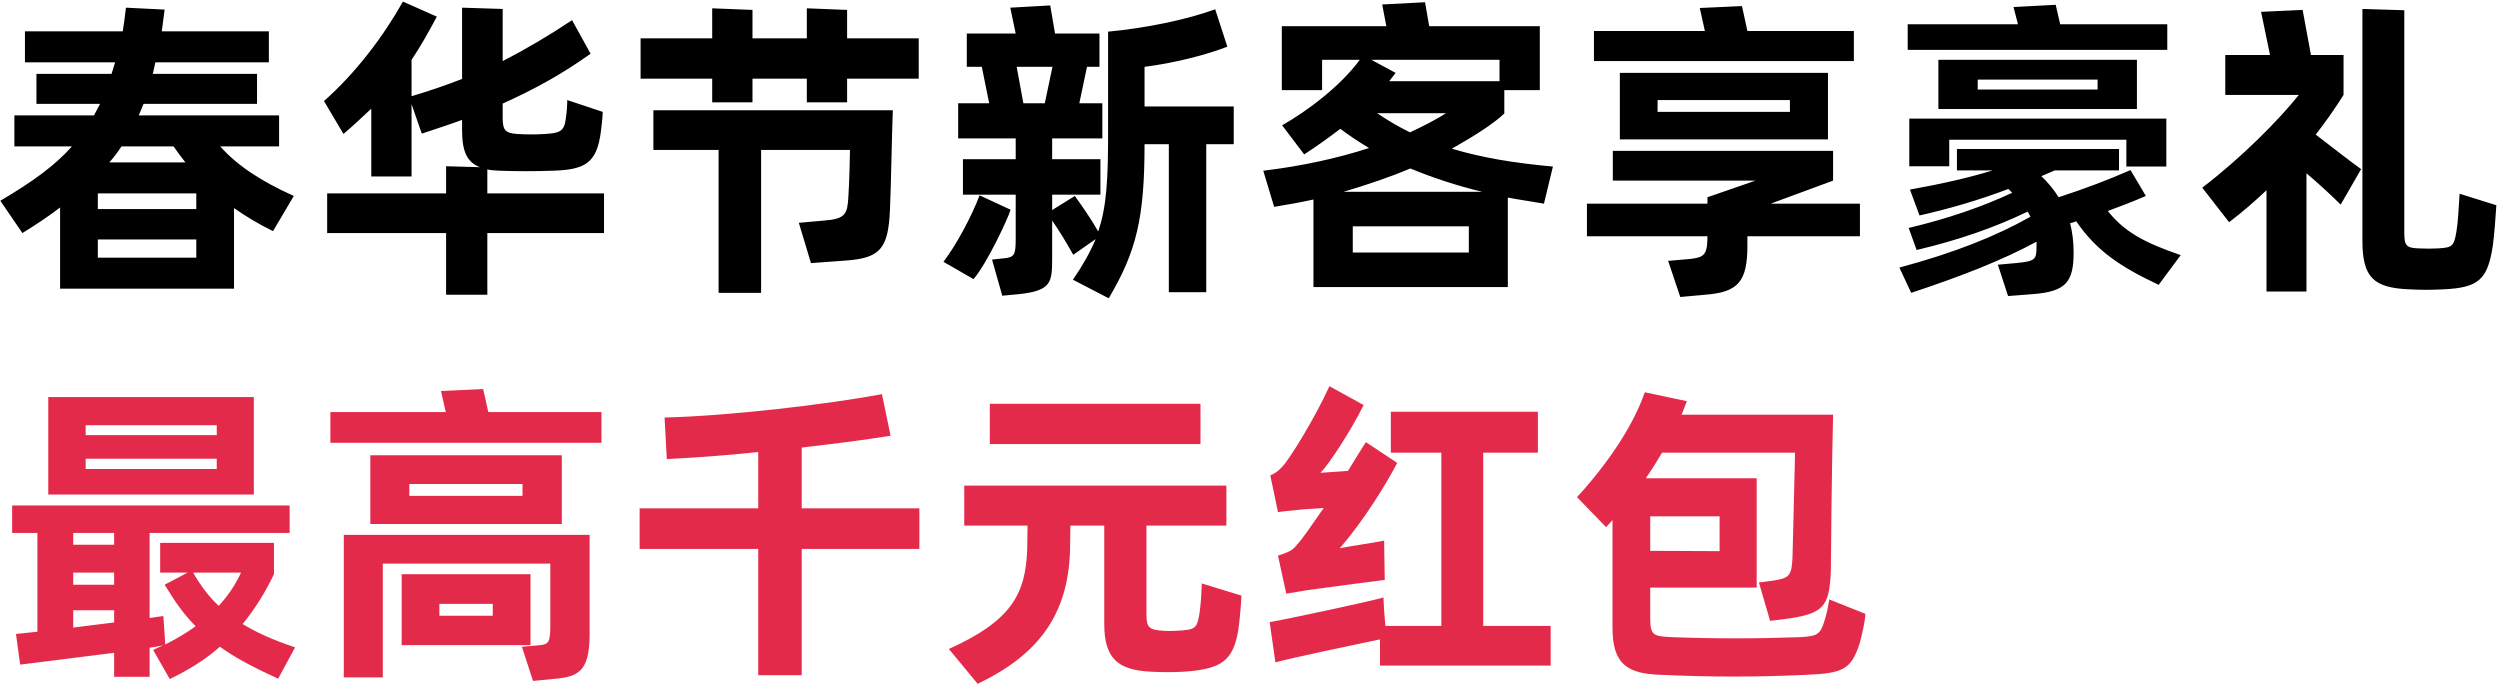
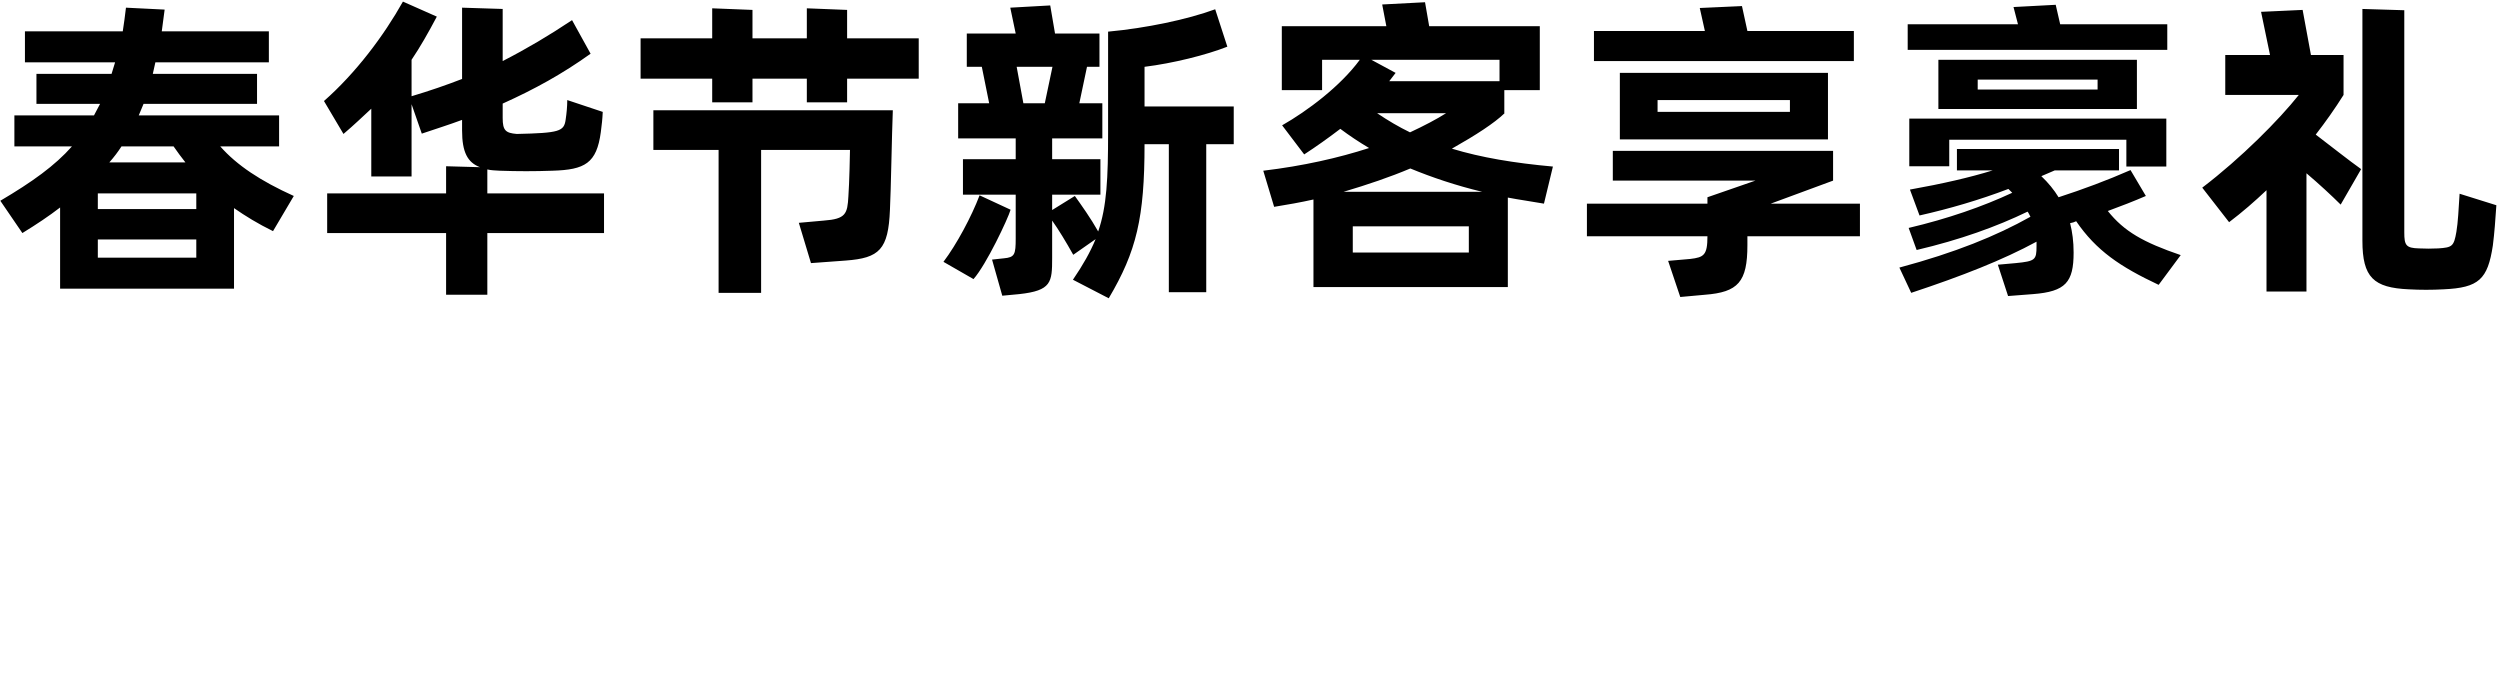
<svg xmlns="http://www.w3.org/2000/svg" width="391" height="107" viewBox="0 0 391 107" fill="none">
-   <path d="M45.95 30.65L42.7 36.15C40.35 35 38.4 33.8 36.6 32.55V45.15H9.4V32.45C7.65 33.8 5.7 35.1 3.5 36.45L0.05 31.4C5.05 28.45 8.6 25.9 11.25 22.9H2.25V18.05H14.7C15.05 17.45 15.3 16.85 15.65 16.25H5.7V11.55H17.45L18 9.75H3.9V4.9H19.2C19.4 3.7 19.55 2.4 19.7 1.2L25.75 1.5L25.3 4.9H42.05V9.75H24.3L23.9 11.55H40.2V16.25H22.45L21.7 18.05H43.65V22.9H34.45C37.05 25.85 40.75 28.3 45.95 30.65ZM27.15 22.9H19C18.45 23.75 17.85 24.55 17.1 25.4H29C28.35 24.6 27.75 23.75 27.15 22.9ZM30.7 32.7V30.25H15.3V32.7H30.7ZM15.3 40.3H30.7V37.45H15.3V40.3ZM94.469 30.25V36.45H76.219V46.1H69.769V36.45H51.169V30.25H69.769V26L75.069 26.15C73.119 25.4 72.269 23.8 72.269 20.4V18.75C70.269 19.5 68.169 20.15 65.969 20.9L64.369 16.3V27.6H58.069V17C56.719 18.25 55.369 19.55 53.719 20.95L50.669 15.8C55.669 11.4 60.019 5.6 63.019 0.25L68.319 2.6C66.969 5.15 65.719 7.35 64.369 9.35V15.05C67.219 14.2 69.819 13.3 72.269 12.35V1.2L78.619 1.4V9.55C82.419 7.6 85.869 5.55 89.469 3.15L92.369 8.4C87.969 11.55 83.619 13.95 78.619 16.2V18.45C78.619 20.4 79.069 20.8 80.819 20.95C82.369 21.05 83.869 21.05 85.319 20.95C87.519 20.8 88.219 20.55 88.469 18.7C88.619 17.7 88.719 16.65 88.719 15.65L94.269 17.5C94.219 18.65 94.119 19.5 93.969 20.65C93.319 25.55 91.469 26.55 86.419 26.7C83.669 26.8 80.919 26.8 78.169 26.7C77.419 26.65 76.819 26.65 76.219 26.5V30.25H94.469ZM132.488 6H143.688V12.3H132.488V16H126.188V12.3H117.688V16H111.388V12.3H100.188V6H111.388V1.3L117.688 1.55V6H126.188V1.3L132.488 1.55V6ZM102.188 23.45V17.25H139.638C139.488 20.9 139.338 30 139.188 32.8C138.938 39.05 137.538 40.35 132.288 40.75L126.837 41.15L124.938 34.85L128.838 34.5C132.288 34.25 132.538 33.45 132.688 30.7C132.838 28.7 132.938 23.85 132.938 23.45H119.038V45.8H112.388V23.45H102.188ZM192.956 16.65V22.55H188.656V45.7H182.806V22.55H179.006C179.006 34.05 177.756 39.3 173.406 46.65L167.806 43.75C169.406 41.4 170.506 39.45 171.356 37.4L167.856 39.85C166.706 37.8 165.556 35.9 164.556 34.5V40.35C164.556 44.15 164.456 45.45 159.406 46L156.756 46.25L155.156 40.6L157.006 40.4C158.706 40.25 158.856 39.8 158.856 37.3V30.45H150.606V24.9H158.856V21.65H149.856V16.15H154.706L153.556 10.45H151.206V5.25H158.856L158.006 1.2L164.256 0.85L165.006 5.25H171.956V10.45H170.006L168.806 16.15H172.406V21.65H164.556V24.9H172.106V30.45H164.556V32.85L168.106 30.65C169.106 32.05 170.606 34.15 171.756 36.2C173.106 32.3 173.306 27.85 173.306 20.7V4.95C179.256 4.4 185.706 3.05 190.056 1.45L191.956 7.3C188.656 8.6 183.456 9.9 179.006 10.45V16.65H192.956ZM159.006 10.45L160.056 16.15H163.406L164.606 10.45H159.006ZM153.206 30.55L158.056 32.8C157.656 34.2 154.256 41.4 152.256 43.65L147.556 40.95C149.606 38.25 151.956 33.85 153.206 30.55ZM242.875 26.05L241.475 31.85C239.525 31.5 237.625 31.25 235.825 30.9V44.9H205.425V31.2C203.425 31.65 201.425 32 199.275 32.35L197.575 26.7C203.825 25.95 209.325 24.7 214.125 23.15C212.525 22.2 211.025 21.2 209.625 20.15C207.725 21.6 205.825 22.95 203.975 24.15L200.525 19.6C204.475 17.35 209.625 13.5 212.675 9.35H206.775V14.1H200.475V4.1H216.825L216.175 0.7L222.875 0.35L223.525 4.1H240.825V14.1H235.275V17.7H235.325C233.725 19.25 230.875 21.1 227.075 23.25C231.675 24.65 236.825 25.5 242.875 26.05ZM234.525 9.35H214.475L218.275 11.4L217.275 12.7H234.525V9.35ZM226.175 17.7H215.375C217.075 18.85 218.775 19.85 220.525 20.7C222.775 19.65 224.675 18.65 226.175 17.7ZM210.125 30H231.825C227.675 29 223.975 27.75 220.575 26.35C217.375 27.7 213.975 28.85 210.125 30ZM229.725 39.5V35.4H211.575V39.5H229.725ZM289.944 4.85V9.55H249.294V4.85H266.644L265.844 1.25L272.444 0.95L273.294 4.85H289.944ZM285.894 21.8H253.344V11.4H285.894V21.8ZM259.244 15.65V17.5H279.944V15.65H259.244ZM290.894 31.85V36.95H273.294V38.35C273.294 44.1 271.844 45.7 266.644 46.1L262.794 46.45L260.894 40.8L264.344 40.5C266.494 40.25 267.044 39.9 267.044 36.95H248.194V31.85H267.044V30.85L274.544 28.25H252.244V23.6H286.694V28.25L276.944 31.85H290.894ZM338.963 3.8V7.8H298.363V3.8H315.613L314.913 1.1L321.513 0.75L322.213 3.8H338.963ZM303.163 9.35H334.213V17.05H303.163V9.35ZM328.063 14V12.45H309.313V14H328.063ZM338.813 26.05H332.563V21.85H304.863V26H298.613V18.55H338.813V26.05ZM329.663 33C332.213 36.2 335.213 37.9 341.063 39.9L337.613 44.55C331.563 41.7 327.863 39.2 324.713 34.6C324.413 34.75 324.113 34.85 323.763 34.9C324.113 36.3 324.313 37.75 324.313 39.5C324.313 44.15 323.063 45.6 317.963 46L314.063 46.3L312.463 41.4L315.263 41.15C318.313 40.85 318.513 40.65 318.513 38.5V37.8C313.263 40.65 306.913 43.15 298.913 45.8L297.063 41.85C305.813 39.5 312.213 36.9 317.563 33.9C317.413 33.65 317.313 33.35 317.113 33.1C312.263 35.45 306.563 37.5 299.763 39.1L298.513 35.65C304.663 34.2 310.113 32.3 314.713 30.15L314.113 29.55C309.513 31.3 304.863 32.65 300.213 33.7L298.713 29.65C303.763 28.75 308.113 27.75 311.663 26.65H306.063V23.3H331.413V26.65H321.363L319.263 27.55C320.363 28.6 321.263 29.7 321.963 30.85C325.813 29.6 329.563 28.2 333.213 26.6L335.613 30.65C333.763 31.45 331.713 32.25 329.663 33ZM384.681 30.3L390.431 32.1C390.281 34.35 390.131 36.45 389.881 38.4C389.081 43.7 387.681 45 382.181 45.25C380.331 45.35 378.531 45.35 376.731 45.25C371.231 45 369.481 43.4 369.481 37.65V1.4L376.031 1.6V36.35C376.031 38.35 376.281 38.8 378.331 38.85C379.331 38.9 380.331 38.9 381.331 38.85C383.531 38.7 383.781 38.55 384.181 36.25C384.431 34.8 384.531 32.65 384.681 30.3ZM366.531 8.6V14.85C365.181 17 363.731 19.05 362.181 21.05C364.481 22.8 367.381 25.1 369.281 26.45L366.081 32C364.731 30.65 362.681 28.75 360.731 27.1V45.6H354.481V29.75C352.631 31.5 350.681 33.2 348.631 34.75L344.431 29.35C350.531 24.7 356.431 18.75 359.531 14.85H348.031V8.6H355.031L353.631 1.85L360.131 1.55L361.431 8.6H366.531Z" fill="black" />
-   <path d="M39.7 62.1V77.35H7.55V62.1H39.7ZM33.9 66.5H13.4V68.05H33.9V66.5ZM13.4 73.35H33.9V71.75H13.4V73.35ZM46.15 101.25L43.5 106.15C39.7 104.4 36.8 102.9 34.4 101.15C32.25 103.05 29.6 104.75 26.55 106.2L23.95 101.65L25.55 100.9C25.1 101.05 24.35 101.15 23.4 101.3V105.85H17.85V102.1L3.15 103.95L2.5 99.15L5.85 98.8V83.35H1.9V79.05H45.3V83.35H23.4V96.65L25.55 96.35L25.85 100.8C27.7 99.85 29.3 98.9 30.6 97.95C28.75 96.1 27.3 94 25.75 91.45L29.35 89.55H25.05V84.9H42.85V89.8C41.5 92.6 39.95 95.15 37.95 97.6C40.15 98.95 42.75 100.1 46.15 101.25ZM17.85 83.35H11.45V85.2H17.85V83.35ZM11.45 89.55V91.45H17.85V89.55H11.45ZM37.7 89.55H30.2C31.35 91.55 32.65 93.3 34.2 94.75C35.7 93.15 36.85 91.4 37.7 89.55ZM11.45 95.45V98.15L17.85 97.35V95.45H11.45ZM76.369 64.45H94.069V69.25H51.669V64.45H69.719L68.969 61.15L75.569 60.85L76.369 64.45ZM57.919 71.2H87.869V81.95H57.919V71.2ZM81.719 77.55V75.7H64.019V77.55H81.719ZM53.769 105.95V83.65H92.219V99.05C92.219 104.5 90.819 105.7 87.419 106.1L83.369 106.5L81.619 101.15L84.469 100.9C85.869 100.75 86.069 100.4 86.069 97.55V88.15H59.869V105.95H53.769ZM82.969 89.8V100.9H62.819V89.8H82.969ZM77.069 96.3V94.45H68.719V96.3H77.069ZM143.788 79.5V85.85H125.388V105.6H118.588V85.85H100.038V79.5H118.588V70.7C113.388 71.25 108.338 71.6 104.288 71.8L103.938 65.3C114.138 65.05 129.338 63.25 137.938 61.65L139.288 68.15C135.288 68.8 130.538 69.4 125.388 70V79.5H143.788ZM187.756 63.15V69.45H154.806V63.15H187.756ZM187.956 91.25L194.156 93.15C194.106 94.6 193.906 96.95 193.656 98.6C192.856 103.4 190.956 104.65 185.206 105.05C183.506 105.15 181.756 105.15 179.956 105.05C174.906 104.8 172.706 103.05 172.706 97.6V82.2H167.406C167.406 83.65 167.356 85.1 167.356 85.9C167.106 96.15 162.406 102.4 152.906 106.95L148.406 101.5C158.156 97.1 160.406 92.95 160.656 85.9C160.656 85.15 160.706 83.65 160.706 82.2H150.806V75.95H191.806V82.2H179.306V96.1C179.306 98.2 179.756 98.5 181.906 98.65C182.656 98.7 183.356 98.7 184.006 98.65C187.006 98.5 187.206 98.3 187.606 95.9C187.806 94.45 187.906 93 187.956 91.25ZM202.975 79.75C201.725 79.9 200.675 79.95 199.875 80.1L198.675 74.35C199.925 73.8 200.275 73.25 200.625 72.9C201.575 71.95 205.525 65.65 207.925 60.4L213.275 63.35C211.175 67.6 207.725 72.75 206.525 73.95L210.825 73.65C211.775 72.1 212.675 70.6 213.625 69.15L218.525 72.4C216.925 75.45 213.425 81.3 209.525 85.75C211.475 85.35 214.575 84.95 216.475 84.55L216.575 90.7C215.425 90.85 208.375 91.75 204.475 92.3L201.175 92.85L199.875 86.9C201.825 86.3 202.325 85.9 202.875 85.15C203.625 84.4 205.075 82.25 207.025 79.45C205.475 79.6 204.025 79.6 202.975 79.75ZM231.975 97.9H242.525V104.1H215.825V100C211.975 100.8 201.525 103 199.475 103.6L198.575 97.3C201.025 96.9 214.325 94.05 216.375 93.45L216.475 95.5L216.675 97.9H225.425V70.8H217.525V64.4H240.525V70.8H231.975V97.9ZM286.094 93.75L291.744 96C291.744 96.9 291.244 99.25 290.844 100.65C289.494 104.7 288.344 105.3 282.394 105.55C274.944 105.9 267.344 105.9 259.894 105.55C254.544 105.4 252.194 103.95 252.194 98.15V81.35L251.194 82.45L246.644 77.75C251.244 72.75 255.394 66.75 257.244 61.35L263.844 62.75C263.494 63.5 263.344 64.1 262.994 64.85H286.694C286.494 72.6 286.344 87.45 286.344 89.35C286.094 94.9 285.294 96.05 278.894 96.85L276.844 97.1L275.094 91.1L277.394 90.8C279.894 90.4 280.194 90 280.344 87.25C280.394 85.85 280.744 70.85 280.744 70.8H259.944C259.144 72.15 258.344 73.45 257.394 74.8H274.744V91.9H258.094V96.65C258.094 99.45 258.644 99.5 261.444 99.65C268.094 99.9 274.794 99.9 281.544 99.65C284.044 99.5 284.694 99.35 285.344 97.1C285.694 95.95 285.844 95.3 286.094 93.75ZM268.944 80.75H258.094V86.15L268.944 86.2V80.75Z" fill="#E42A4B" />
+   <path d="M45.95 30.65L42.7 36.15C40.35 35 38.4 33.8 36.6 32.55V45.15H9.4V32.45C7.65 33.8 5.7 35.1 3.5 36.45L0.05 31.4C5.05 28.45 8.6 25.9 11.25 22.9H2.25V18.05H14.7C15.05 17.45 15.3 16.85 15.65 16.25H5.7V11.55H17.45L18 9.75H3.9V4.9H19.2C19.4 3.7 19.55 2.4 19.7 1.2L25.75 1.5L25.3 4.9H42.05V9.75H24.3L23.9 11.55H40.2V16.25H22.45L21.7 18.05H43.65V22.9H34.45C37.05 25.85 40.75 28.3 45.95 30.65ZM27.15 22.9H19C18.45 23.75 17.85 24.55 17.1 25.4H29C28.35 24.6 27.75 23.75 27.15 22.9ZM30.7 32.7V30.25H15.3V32.7H30.7ZM15.3 40.3H30.7V37.45H15.3V40.3ZM94.469 30.25V36.45H76.219V46.1H69.769V36.45H51.169V30.25H69.769V26L75.069 26.15C73.119 25.4 72.269 23.8 72.269 20.4V18.75C70.269 19.5 68.169 20.15 65.969 20.9L64.369 16.3V27.6H58.069V17C56.719 18.25 55.369 19.55 53.719 20.95L50.669 15.8C55.669 11.4 60.019 5.6 63.019 0.25L68.319 2.6C66.969 5.15 65.719 7.35 64.369 9.35V15.05C67.219 14.2 69.819 13.3 72.269 12.35V1.2L78.619 1.4V9.55C82.419 7.6 85.869 5.55 89.469 3.15L92.369 8.4C87.969 11.55 83.619 13.95 78.619 16.2V18.45C78.619 20.4 79.069 20.8 80.819 20.95C87.519 20.8 88.219 20.55 88.469 18.7C88.619 17.7 88.719 16.65 88.719 15.65L94.269 17.5C94.219 18.65 94.119 19.5 93.969 20.65C93.319 25.55 91.469 26.55 86.419 26.7C83.669 26.8 80.919 26.8 78.169 26.7C77.419 26.65 76.819 26.65 76.219 26.5V30.25H94.469ZM132.488 6H143.688V12.3H132.488V16H126.188V12.3H117.688V16H111.388V12.3H100.188V6H111.388V1.3L117.688 1.55V6H126.188V1.3L132.488 1.55V6ZM102.188 23.45V17.25H139.638C139.488 20.9 139.338 30 139.188 32.8C138.938 39.05 137.538 40.35 132.288 40.75L126.837 41.15L124.938 34.85L128.838 34.5C132.288 34.25 132.538 33.45 132.688 30.7C132.838 28.7 132.938 23.85 132.938 23.45H119.038V45.8H112.388V23.45H102.188ZM192.956 16.65V22.55H188.656V45.7H182.806V22.55H179.006C179.006 34.05 177.756 39.3 173.406 46.65L167.806 43.75C169.406 41.4 170.506 39.45 171.356 37.4L167.856 39.85C166.706 37.8 165.556 35.9 164.556 34.5V40.35C164.556 44.15 164.456 45.45 159.406 46L156.756 46.25L155.156 40.6L157.006 40.4C158.706 40.25 158.856 39.8 158.856 37.3V30.45H150.606V24.9H158.856V21.65H149.856V16.15H154.706L153.556 10.45H151.206V5.25H158.856L158.006 1.2L164.256 0.85L165.006 5.25H171.956V10.45H170.006L168.806 16.15H172.406V21.65H164.556V24.9H172.106V30.45H164.556V32.85L168.106 30.65C169.106 32.05 170.606 34.15 171.756 36.2C173.106 32.3 173.306 27.85 173.306 20.7V4.95C179.256 4.4 185.706 3.05 190.056 1.45L191.956 7.3C188.656 8.6 183.456 9.9 179.006 10.45V16.65H192.956ZM159.006 10.45L160.056 16.15H163.406L164.606 10.45H159.006ZM153.206 30.55L158.056 32.8C157.656 34.2 154.256 41.4 152.256 43.65L147.556 40.95C149.606 38.25 151.956 33.85 153.206 30.55ZM242.875 26.05L241.475 31.85C239.525 31.5 237.625 31.25 235.825 30.9V44.9H205.425V31.2C203.425 31.65 201.425 32 199.275 32.35L197.575 26.7C203.825 25.95 209.325 24.7 214.125 23.15C212.525 22.2 211.025 21.2 209.625 20.15C207.725 21.6 205.825 22.95 203.975 24.15L200.525 19.6C204.475 17.35 209.625 13.5 212.675 9.35H206.775V14.1H200.475V4.1H216.825L216.175 0.7L222.875 0.35L223.525 4.1H240.825V14.1H235.275V17.7H235.325C233.725 19.25 230.875 21.1 227.075 23.25C231.675 24.65 236.825 25.5 242.875 26.05ZM234.525 9.35H214.475L218.275 11.4L217.275 12.7H234.525V9.35ZM226.175 17.7H215.375C217.075 18.85 218.775 19.85 220.525 20.7C222.775 19.65 224.675 18.65 226.175 17.7ZM210.125 30H231.825C227.675 29 223.975 27.75 220.575 26.35C217.375 27.7 213.975 28.85 210.125 30ZM229.725 39.5V35.4H211.575V39.5H229.725ZM289.944 4.85V9.55H249.294V4.85H266.644L265.844 1.25L272.444 0.95L273.294 4.85H289.944ZM285.894 21.8H253.344V11.4H285.894V21.8ZM259.244 15.65V17.5H279.944V15.65H259.244ZM290.894 31.85V36.95H273.294V38.35C273.294 44.1 271.844 45.7 266.644 46.1L262.794 46.45L260.894 40.8L264.344 40.5C266.494 40.25 267.044 39.9 267.044 36.95H248.194V31.85H267.044V30.85L274.544 28.25H252.244V23.6H286.694V28.25L276.944 31.85H290.894ZM338.963 3.8V7.8H298.363V3.8H315.613L314.913 1.1L321.513 0.75L322.213 3.8H338.963ZM303.163 9.35H334.213V17.05H303.163V9.35ZM328.063 14V12.45H309.313V14H328.063ZM338.813 26.05H332.563V21.85H304.863V26H298.613V18.55H338.813V26.05ZM329.663 33C332.213 36.2 335.213 37.9 341.063 39.9L337.613 44.55C331.563 41.7 327.863 39.2 324.713 34.6C324.413 34.75 324.113 34.85 323.763 34.9C324.113 36.3 324.313 37.75 324.313 39.5C324.313 44.15 323.063 45.6 317.963 46L314.063 46.3L312.463 41.4L315.263 41.15C318.313 40.85 318.513 40.65 318.513 38.5V37.8C313.263 40.65 306.913 43.15 298.913 45.8L297.063 41.85C305.813 39.5 312.213 36.9 317.563 33.9C317.413 33.65 317.313 33.35 317.113 33.1C312.263 35.45 306.563 37.5 299.763 39.1L298.513 35.65C304.663 34.2 310.113 32.3 314.713 30.15L314.113 29.55C309.513 31.3 304.863 32.65 300.213 33.7L298.713 29.65C303.763 28.75 308.113 27.75 311.663 26.65H306.063V23.3H331.413V26.65H321.363L319.263 27.55C320.363 28.6 321.263 29.7 321.963 30.85C325.813 29.6 329.563 28.2 333.213 26.6L335.613 30.65C333.763 31.45 331.713 32.25 329.663 33ZM384.681 30.3L390.431 32.1C390.281 34.35 390.131 36.45 389.881 38.4C389.081 43.7 387.681 45 382.181 45.25C380.331 45.35 378.531 45.35 376.731 45.25C371.231 45 369.481 43.4 369.481 37.65V1.4L376.031 1.6V36.35C376.031 38.35 376.281 38.8 378.331 38.85C379.331 38.9 380.331 38.9 381.331 38.85C383.531 38.7 383.781 38.55 384.181 36.25C384.431 34.8 384.531 32.65 384.681 30.3ZM366.531 8.6V14.85C365.181 17 363.731 19.05 362.181 21.05C364.481 22.8 367.381 25.1 369.281 26.45L366.081 32C364.731 30.65 362.681 28.75 360.731 27.1V45.6H354.481V29.75C352.631 31.5 350.681 33.2 348.631 34.75L344.431 29.35C350.531 24.7 356.431 18.75 359.531 14.85H348.031V8.6H355.031L353.631 1.85L360.131 1.55L361.431 8.6H366.531Z" fill="black" />
</svg>